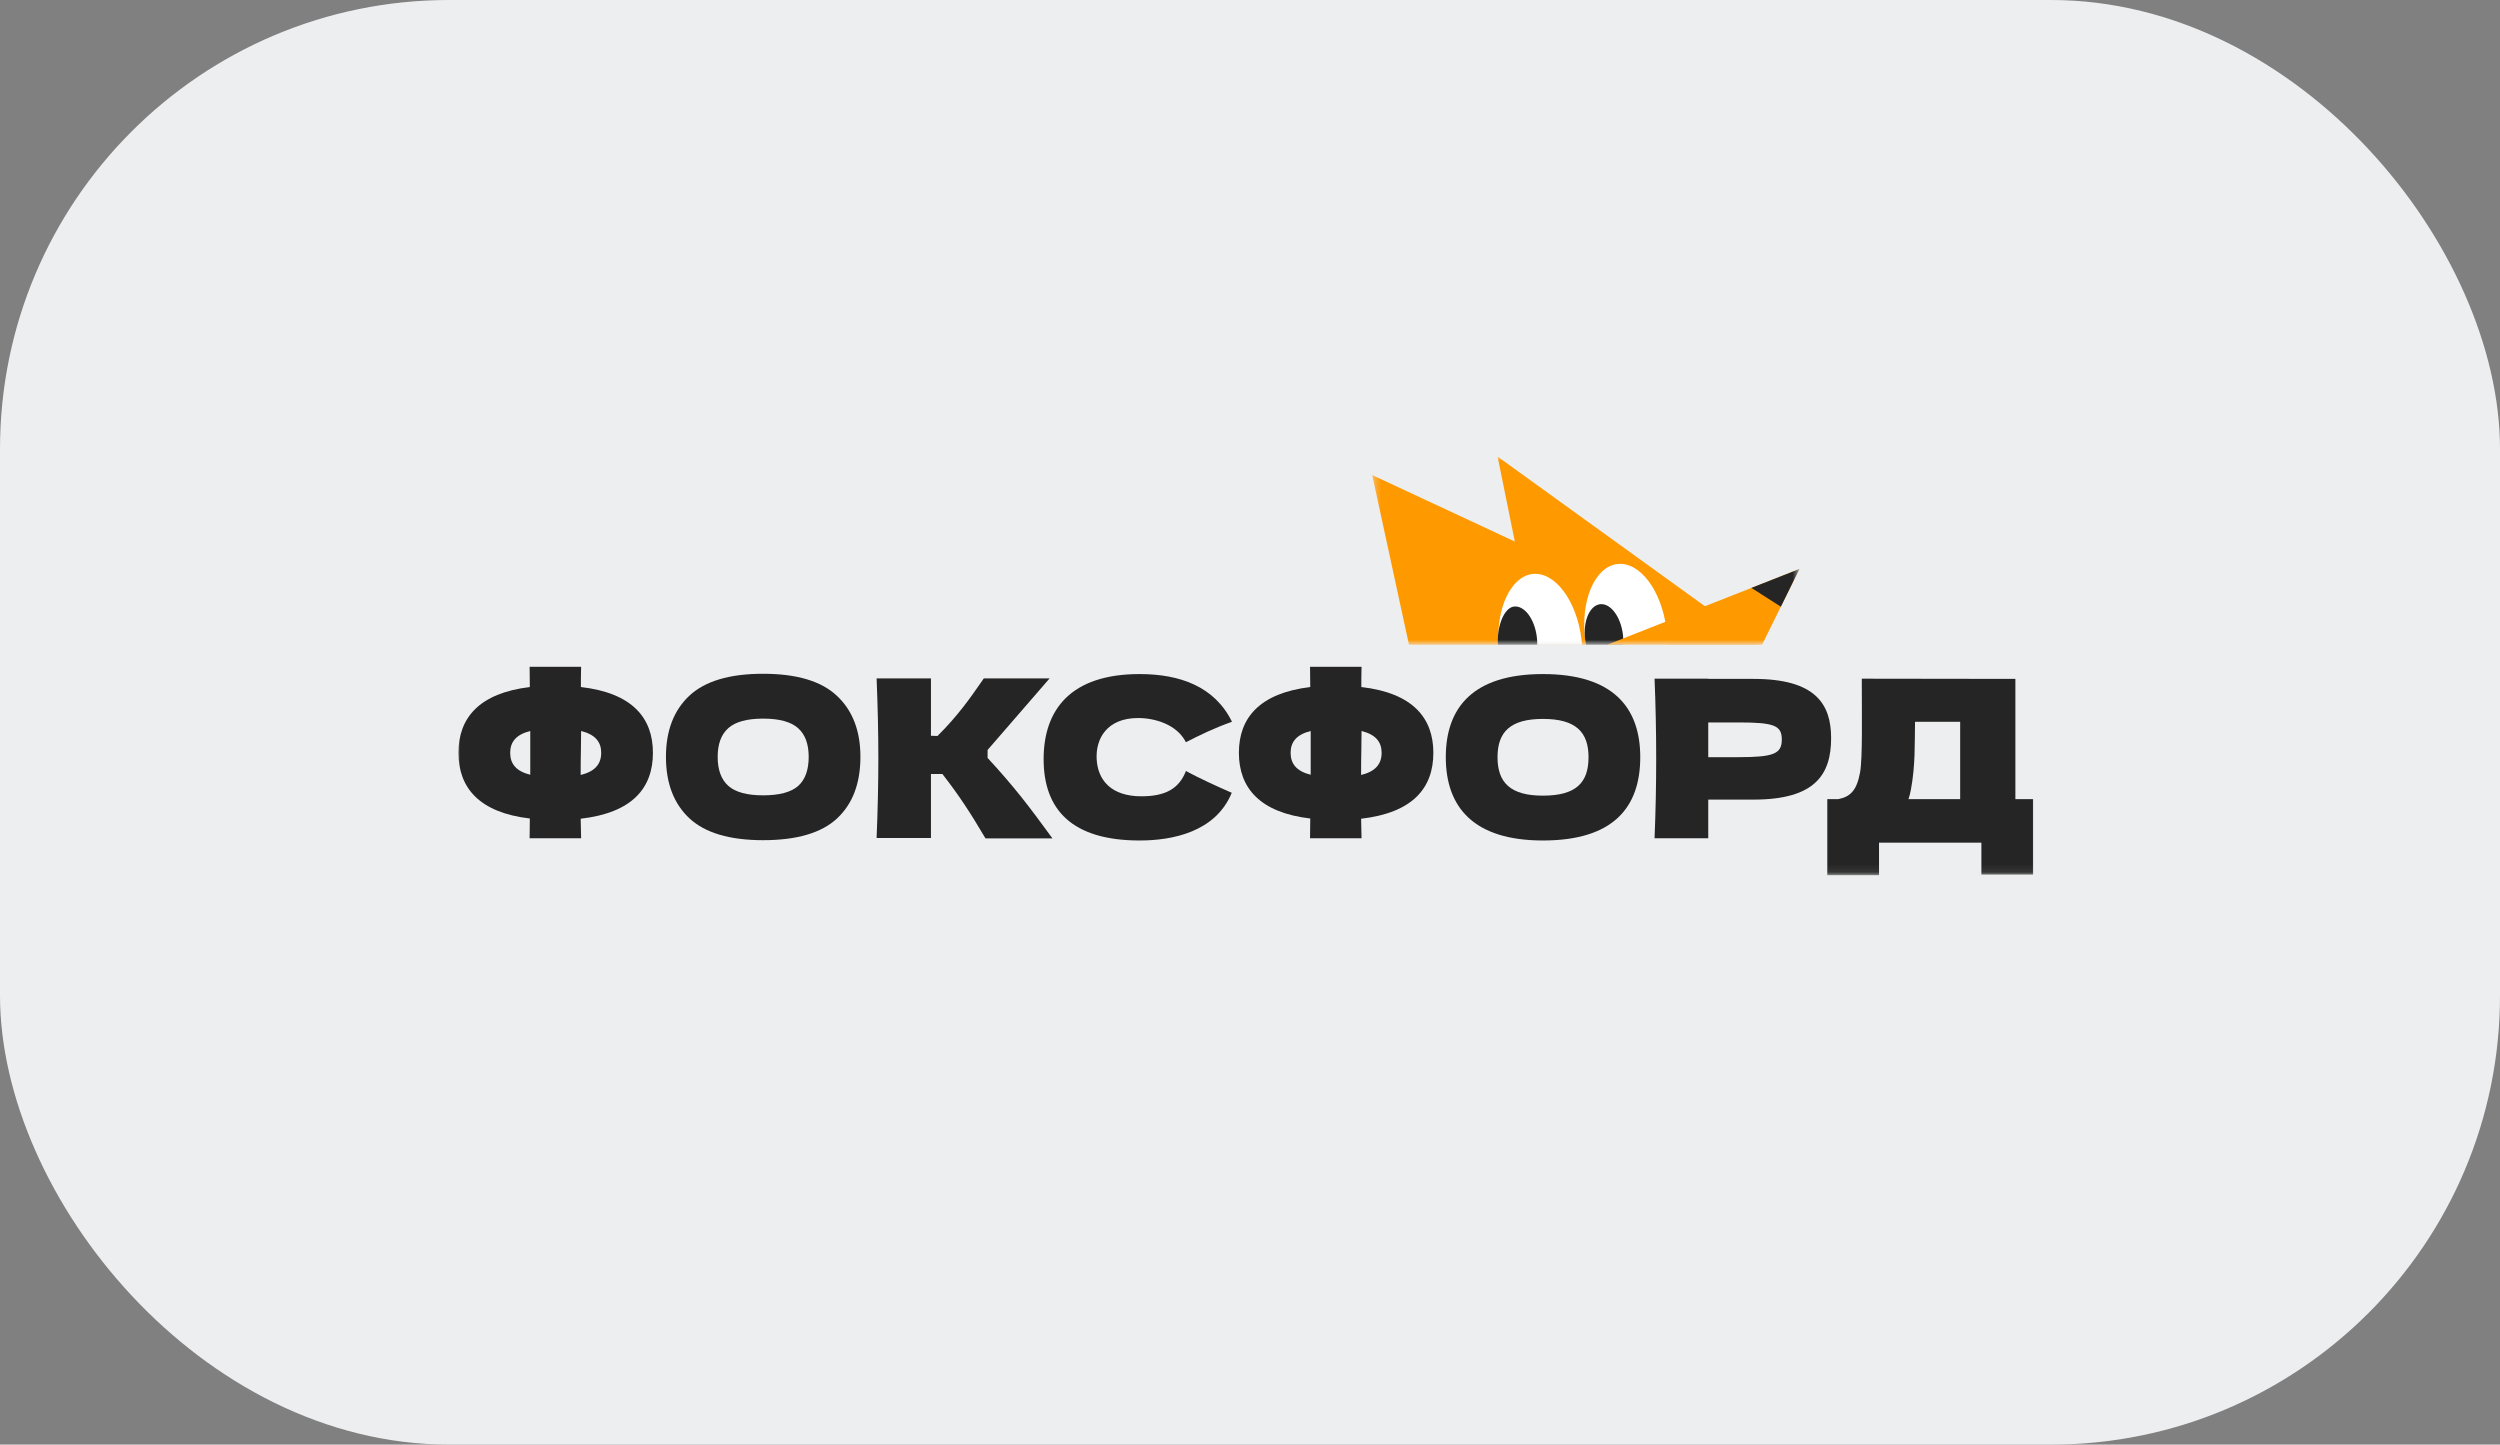
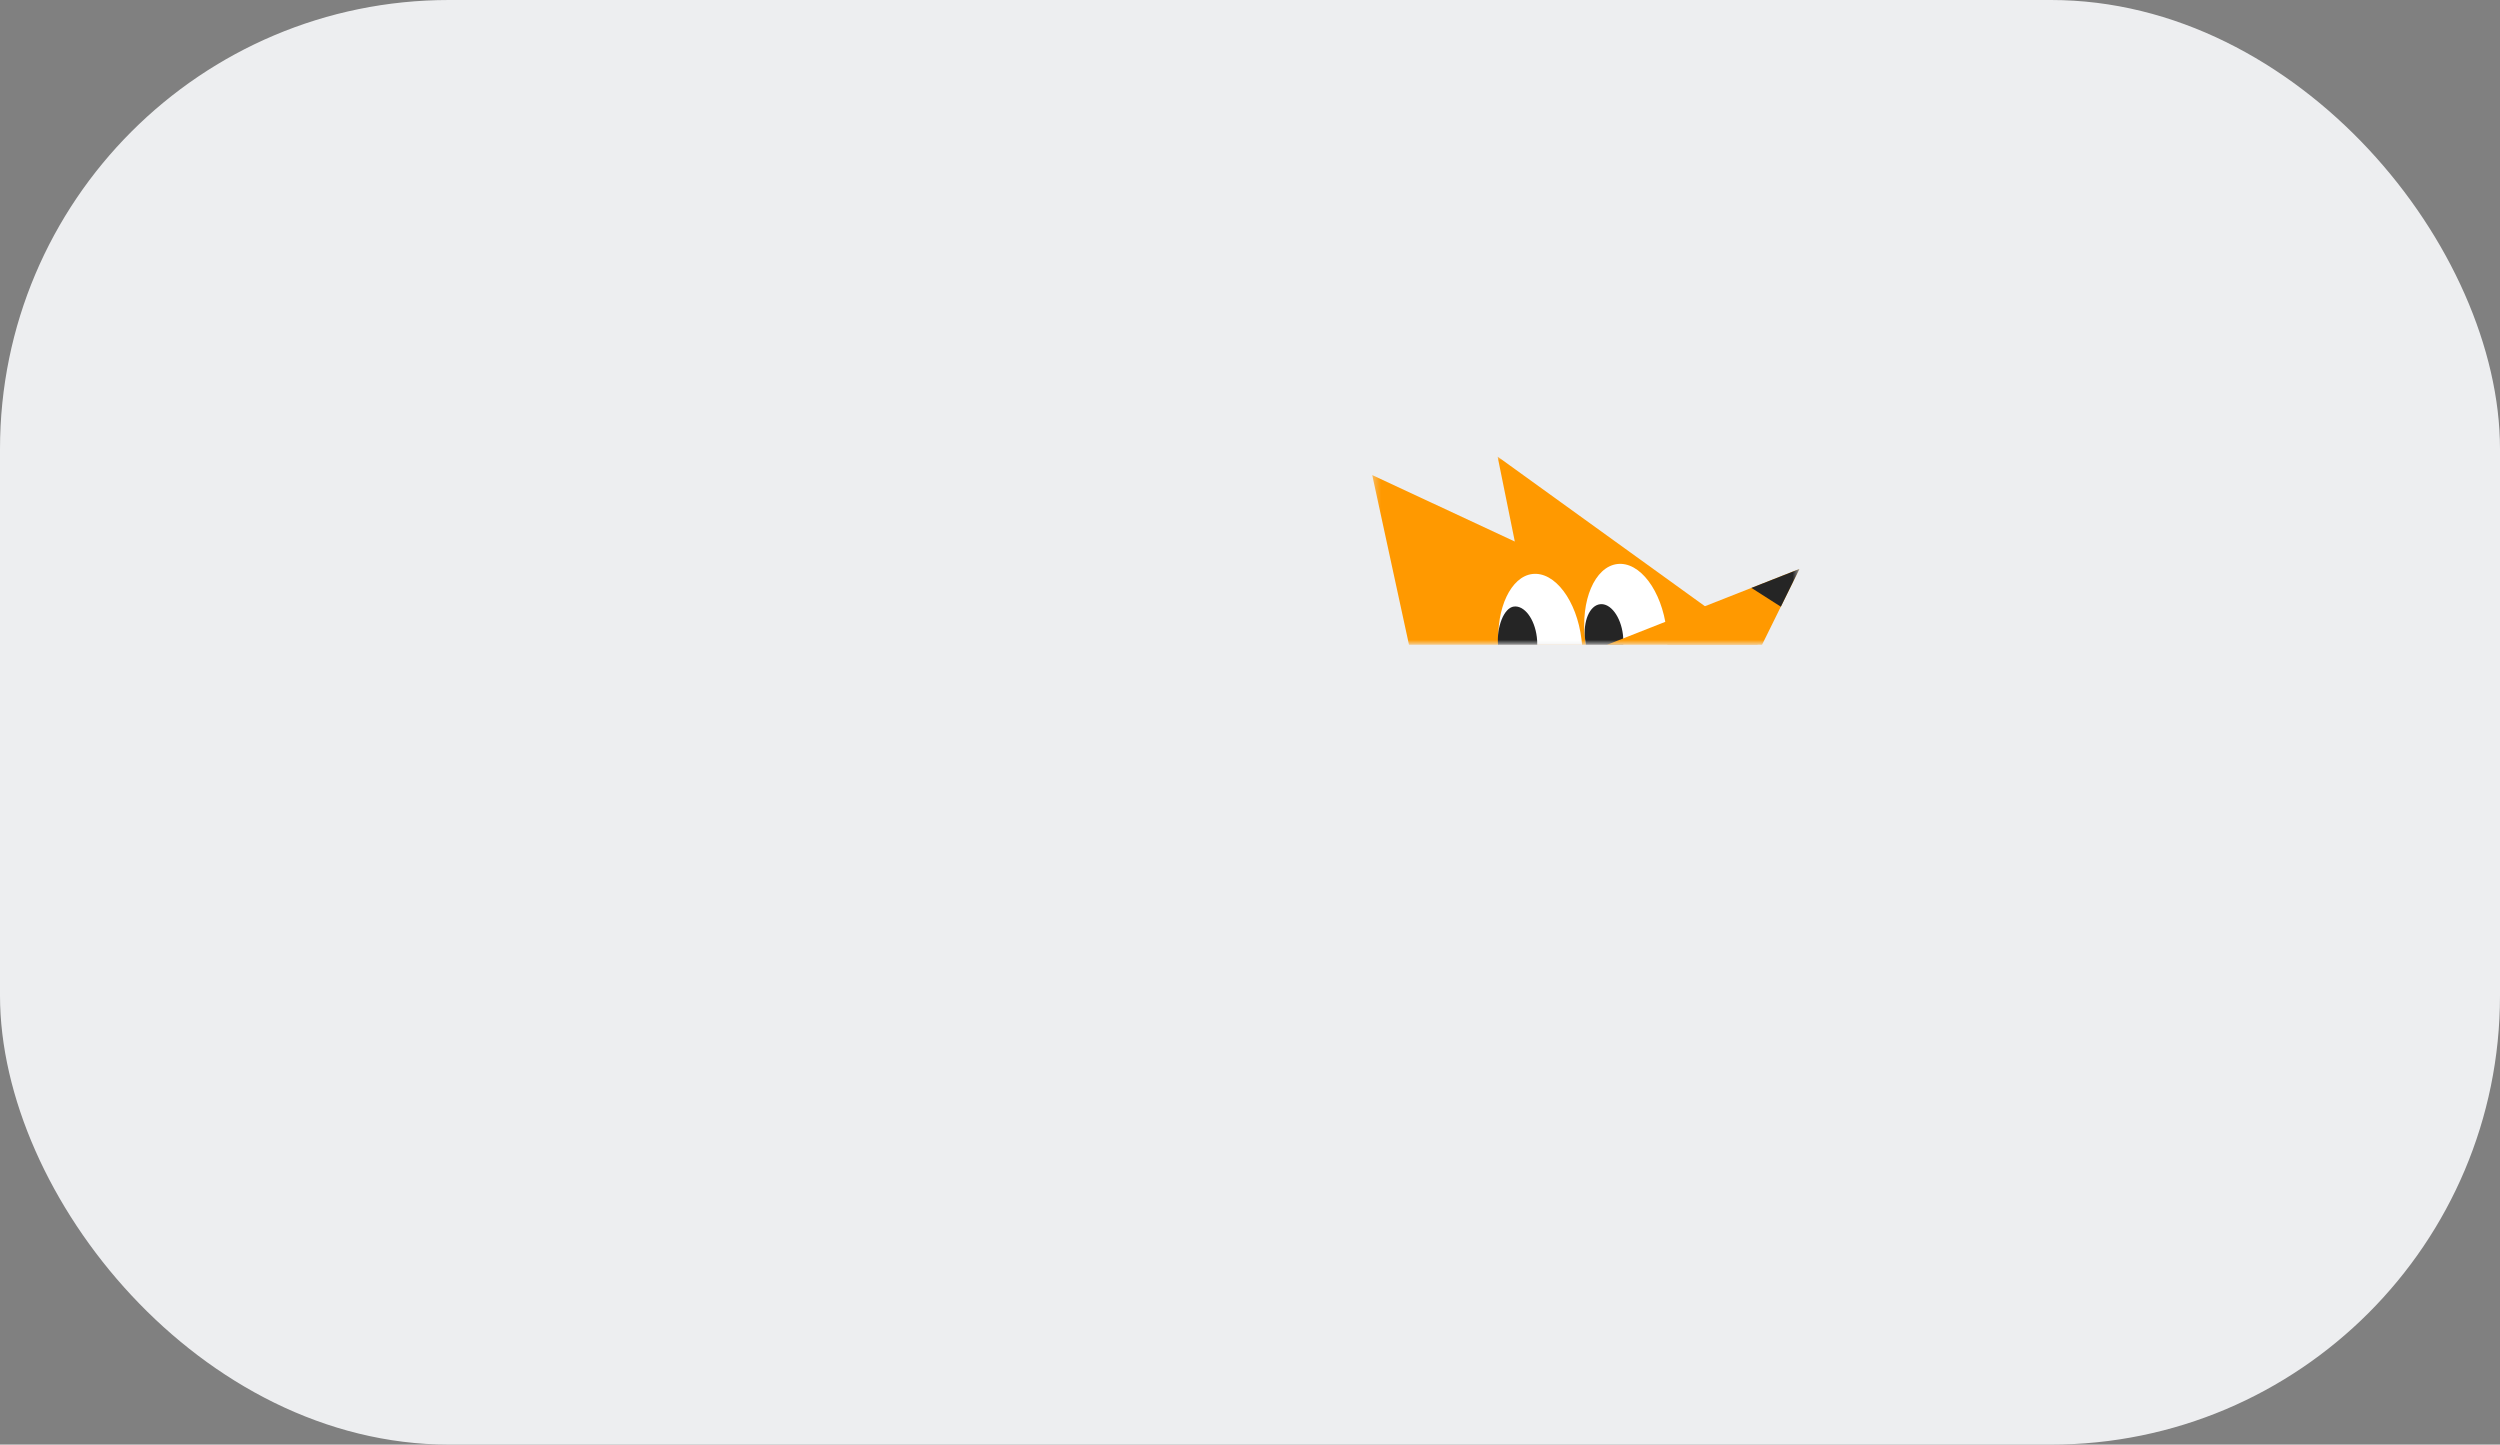
<svg xmlns="http://www.w3.org/2000/svg" width="334" height="193" viewBox="0 0 334 193" fill="none">
  <rect x="0" y="0" width="334" height="193" fill="#808080" stroke="none" />
  <rect width="334" height="193" rx="60" fill="#EDEEF0" />
  <mask id="mask0_106_717" style="mask-type:luminance" maskUnits="userSpaceOnUse" x="61" y="85" width="211" height="32">
-     <path d="M272 85.543H61V116.918H272V85.543Z" fill="white" />
-   </mask>
+     </mask>
  <g mask="url(#mask0_106_717)">
    <path d="M87.231 100.571C87.231 95.93 84.49 92.581 77.608 91.788C77.608 90.848 77.608 89.938 77.638 89.086H70.756C70.756 89.967 70.785 90.878 70.785 91.788C63.991 92.611 61.25 95.93 61.25 100.571C61.25 105.27 64.049 108.56 70.785 109.353C70.785 110.263 70.756 111.145 70.756 111.996H77.638C77.608 111.174 77.608 110.293 77.579 109.382C84.461 108.589 87.231 105.299 87.231 100.571ZM77.579 103.537C77.579 102.421 77.579 101.334 77.608 100.247C77.608 99.396 77.638 98.514 77.638 97.663C79.533 98.133 80.32 99.131 80.32 100.571C80.32 102.068 79.504 103.067 77.579 103.537ZM68.161 100.571C68.161 99.131 68.948 98.133 70.843 97.663C70.843 98.514 70.843 99.396 70.843 100.247V103.508C68.948 103.038 68.161 102.039 68.161 100.571Z" fill="#252525" />
    <path d="M152.258 112.289C156.603 112.289 162.405 111.173 164.563 105.916C162.405 104.976 160.247 103.977 158.439 103.008C157.536 105.328 155.757 106.386 152.491 106.386C148.409 106.386 146.659 104.183 146.514 101.422C146.368 98.69 147.884 95.929 152.054 95.929C154.241 95.929 157.215 96.751 158.439 99.16C160.276 98.22 162.26 97.251 164.593 96.428C162.289 91.729 157.653 90.055 152.258 90.055C143.073 90.055 139.428 94.784 139.428 101.422C139.428 108.148 143.189 112.289 152.258 112.289Z" fill="#252525" />
    <path d="M191.496 100.571C191.496 95.93 188.755 92.581 181.874 91.788C181.874 90.848 181.874 89.938 181.903 89.086H175.022C175.022 89.967 175.051 90.878 175.051 91.788C168.256 92.611 165.516 95.93 165.516 100.571C165.516 105.27 168.315 108.56 175.051 109.353C175.051 110.263 175.022 111.145 175.022 111.996H181.903C181.874 111.174 181.874 110.293 181.845 109.382C188.726 108.589 191.496 105.299 191.496 100.571ZM181.845 103.537C181.845 102.421 181.845 101.334 181.874 100.247C181.874 99.396 181.903 98.514 181.903 97.663C183.799 98.133 184.585 99.131 184.585 100.571C184.585 102.068 183.769 103.067 181.845 103.537ZM172.426 100.571C172.426 99.131 173.214 98.133 175.109 97.663C175.109 98.514 175.109 99.396 175.109 100.247V103.508C173.214 103.038 172.426 102.039 172.426 100.571Z" fill="#252525" />
    <path d="M206.134 112.289C215.494 112.289 219.139 107.913 219.139 101.157C219.139 94.519 215.494 90.055 206.134 90.055C196.803 90.055 193.158 94.519 193.158 101.157C193.158 107.884 196.92 112.289 206.134 112.289ZM206.134 106.298C201.789 106.298 200.069 104.565 200.069 101.157C200.069 97.809 201.76 96.047 206.134 96.047C210.537 96.047 212.228 97.809 212.228 101.157C212.228 104.594 210.537 106.298 206.134 106.298Z" fill="#252525" />
-     <path d="M228.222 90.701V90.672H221.049C221.34 97.78 221.34 104.888 221.049 111.996H228.222V106.827H234.287C242.568 106.827 244.638 103.419 244.638 98.602C244.638 94.079 242.568 90.701 234.287 90.701H228.222ZM228.222 101.158V96.517H232.246C237.057 96.517 238.048 96.928 238.048 98.808C238.048 100.717 236.94 101.158 232.246 101.158H228.222Z" fill="#252525" />
    <path d="M269.256 90.701L248.735 90.672C248.735 95.548 248.851 101.334 248.501 103.214C248.064 105.593 247.218 106.445 245.585 106.768H244.127V116.931H251.038V112.584H264.714V116.843H271.622V106.768H269.256V90.701ZM255.295 105.505C255.908 102.245 255.791 99.366 255.849 96.429H261.879V106.768H254.974C255.121 106.357 255.208 105.945 255.295 105.505Z" fill="#252525" />
    <path fill-rule="evenodd" clip-rule="evenodd" d="M92.12 109.342C94.219 111.28 97.495 112.249 101.947 112.249C106.456 112.249 109.752 111.28 111.832 109.342C113.912 107.403 114.952 104.662 114.952 101.117C114.952 97.632 113.902 94.91 111.802 92.952C109.722 90.994 106.437 90.015 101.947 90.015C97.475 90.015 94.19 90.994 92.091 92.952C90.011 94.91 88.971 97.632 88.971 101.117C88.971 104.642 90.02 107.383 92.12 109.342ZM106.612 105.024C105.659 105.846 104.104 106.257 101.947 106.257C99.808 106.257 98.263 105.837 97.31 104.995C96.358 104.152 95.881 102.86 95.881 101.117C95.881 99.394 96.358 98.112 97.31 97.27C98.263 96.428 99.808 96.007 101.947 96.007C104.104 96.007 105.659 96.428 106.612 97.27C107.565 98.112 108.041 99.394 108.041 101.117C108.041 102.88 107.565 104.182 106.612 105.024ZM124.375 111.956V103.407H125.906C128.201 106.364 129.651 108.609 131.661 112.01H140.607C137.467 107.702 135.549 105.167 131.941 101.256V100.196L140.23 90.632H131.439C131.297 90.833 131.155 91.04 131.009 91.25L131.007 91.252L131.006 91.253C129.626 93.243 127.991 95.601 125.249 98.327C124.861 98.327 124.569 98.317 124.375 98.298V90.632H117.114C117.27 94.43 117.347 97.984 117.347 101.294C117.347 104.603 117.27 108.157 117.114 111.956H124.375Z" fill="#252525" />
  </g>
  <mask id="mask1_106_717" style="mask-type:luminance" maskUnits="userSpaceOnUse" x="183" y="61" width="58" height="26">
    <path d="M240.348 61H183.328V86.05H240.348V61Z" fill="white" />
  </mask>
  <g mask="url(#mask1_106_717)">
    <path d="M183.328 63.469L202.379 72.349L200.079 61L234.921 86.148L188.242 86.148L183.328 63.469Z" fill="#FF9900" />
    <path fill-rule="evenodd" clip-rule="evenodd" d="M222.76 86.148C222.765 85.48 222.726 84.79 222.641 84.087C222.011 78.897 219.067 74.987 216.065 75.355C213.062 75.723 211.138 80.229 211.768 85.419C211.804 85.665 211.846 85.908 211.892 86.148H222.76Z" fill="white" />
-     <path fill-rule="evenodd" clip-rule="evenodd" d="M216.869 86.149C216.895 85.719 216.883 85.265 216.827 84.8C216.533 82.378 215.163 80.553 213.767 80.724C212.371 80.895 211.477 82.997 211.771 85.42C211.796 85.671 211.833 85.915 211.88 86.149H216.869Z" fill="#252525" />
+     <path fill-rule="evenodd" clip-rule="evenodd" d="M216.869 86.149C216.895 85.719 216.883 85.265 216.827 84.8C216.533 82.378 215.163 80.553 213.767 80.724C212.371 80.895 211.477 82.997 211.771 85.42C211.796 85.671 211.833 85.915 211.88 86.149Z" fill="#252525" />
    <path fill-rule="evenodd" clip-rule="evenodd" d="M211.36 86.149C211.343 85.908 211.318 85.665 211.289 85.42C210.659 80.23 207.715 76.32 204.712 76.688C201.86 77.038 199.87 81.277 200.217 86.149H211.36Z" fill="white" />
    <path fill-rule="evenodd" clip-rule="evenodd" d="M205.376 86.149C205.382 85.813 205.364 85.465 205.32 85.11C205.027 82.687 203.657 80.862 202.261 81.034C200.915 81.199 199.94 83.792 200.136 86.149H205.376Z" fill="#252525" />
    <path d="M240.4 76.018L214.686 86.149H235.405L240.4 76.018Z" fill="#FF9900" />
    <path d="M240.397 76.018L233.988 78.544L237.922 81.057L240.397 76.018Z" fill="#252525" />
  </g>
</svg>